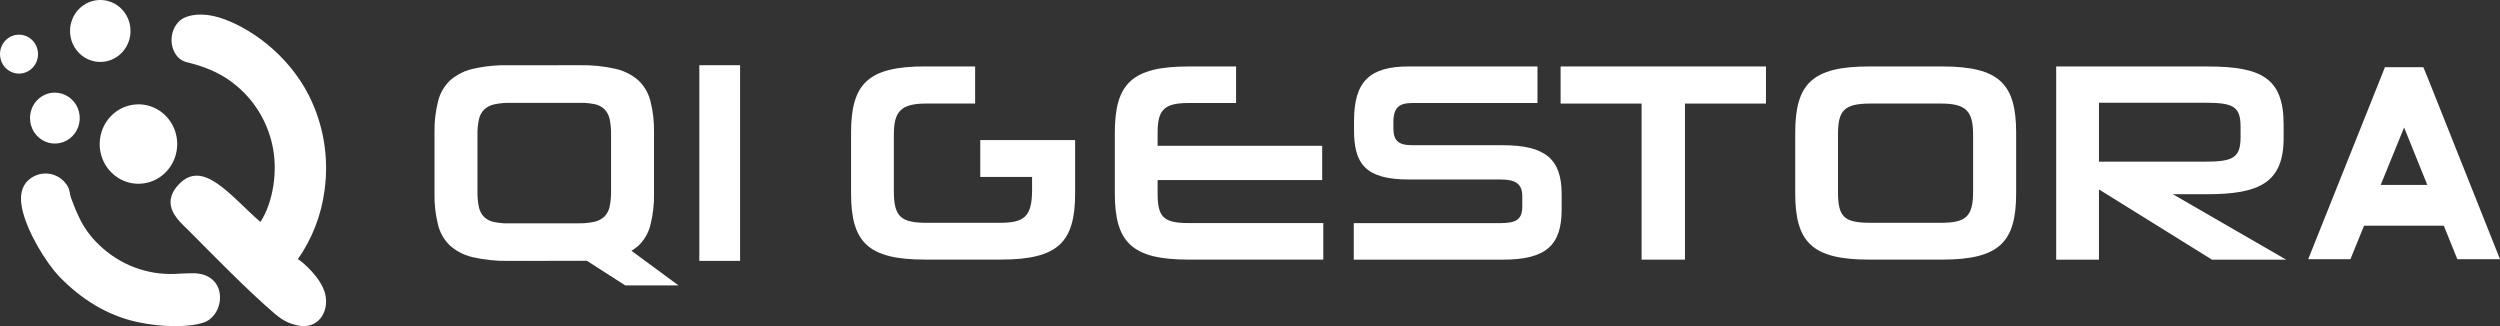
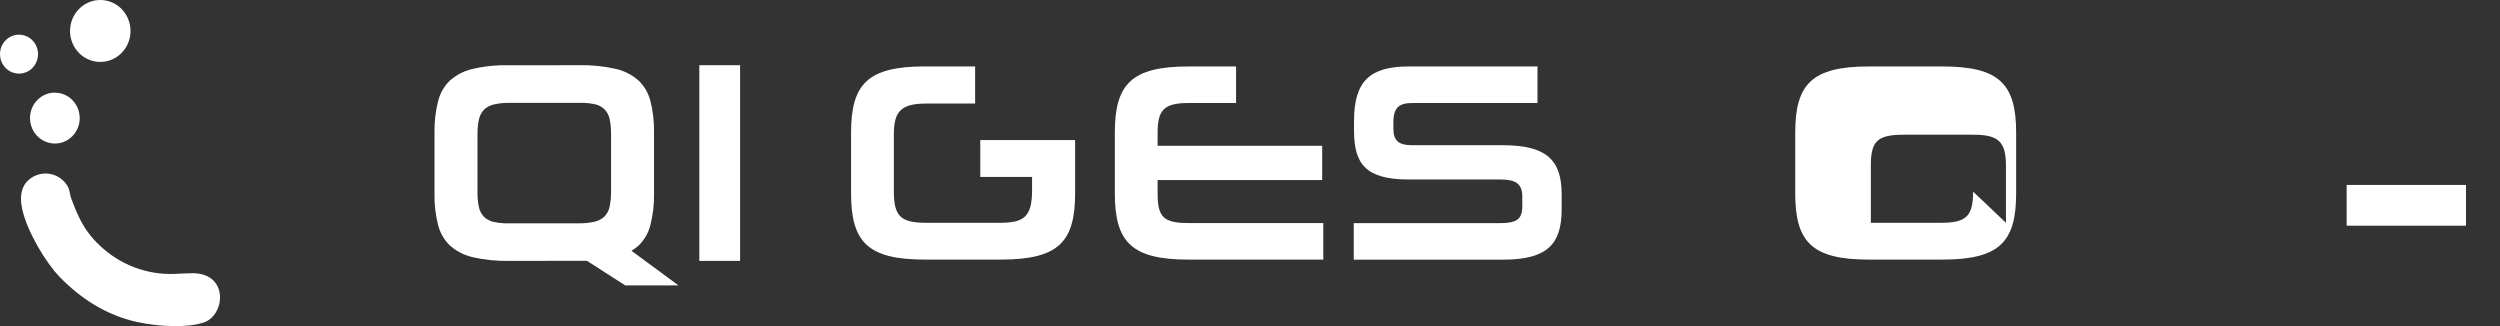
<svg xmlns="http://www.w3.org/2000/svg" id="Camada_2" data-name="Camada 2" viewBox="0 0 900.9 117.52">
  <rect x="0" y="0" width="900.9" height="117.52" fill="#333333" stroke="none" />
  <defs>
    <style>
      .cls-1, .cls-2 {
        fill: #fff;
      }

      .cls-2 {
        fill-rule: evenodd;
      }
    </style>
  </defs>
  <g id="Camada_1-2" data-name="Camada 1">
    <g>
      <g>
        <g>
          <path class="cls-2" d="m19.8,33.39c1.77,0,3.5.55,4.97,1.56,1.47,1.01,2.62,2.45,3.29,4.12.67,1.68.85,3.52.5,5.3-.35,1.78-1.2,3.41-2.46,4.69-1.25,1.28-2.85,2.15-4.59,2.5-1.74.35-3.54.17-5.17-.53-1.64-.7-3.03-1.87-4.02-3.38-.98-1.51-1.51-3.28-1.5-5.1,0-1.21.23-2.4.68-3.52.45-1.11,1.11-2.13,1.95-2.98.83-.85,1.83-1.53,2.92-1.99,1.09-.46,2.26-.69,3.44-.69" />
-           <path class="cls-2" d="m93.83,79.97c-10.58-9.11-20.69-23.09-29.56-13.36-6.69,7.34.16,12.97,3.7,16.44,9.22,9.24,21.29,21.69,31.19,30.12,3.31,2.81,5.62,3.53,8.04,4.08,7.32,1.65,11.44-4.75,10.04-11.08-1.31-6.05-8.5-12.05-9.9-12.79,5.13-7.3,8.43-15.78,9.6-24.69,1.67-11.81-.33-23.86-5.71-34.45-7.72-15.03-21.63-24.66-32.28-27.94-5.76-1.78-11.08-1.15-13.7.79-3.14,2.29-4.73,7.73-2.14,12.14.45.79,1.04,1.47,1.75,2.02.71.54,1.52.93,2.39,1.15,3.72.91,10.99,2.84,17.23,7.91,6.89,5.43,11.71,13.15,13.63,21.83,2.14,9.33.32,20.81-4.26,27.85" />
          <path class="cls-2" d="m12.95,63.2c-5.24,2.24-6.04,7.02-4.97,12.03,1.71,8.06,8.41,19.29,13.57,24.62,7.72,7.91,16.99,13.82,27.89,16.19,8.91,1.93,18.67,1.98,24,.17,7.72-2.63,9.05-17.54-3.75-17.75-2.06,0-4.37.14-6.82.25-4.95.19-9.89-.63-14.53-2.4-4.64-1.78-8.89-4.48-12.51-7.95-3-2.79-5.46-6.14-7.25-9.87-1.13-2.35-2.13-4.76-3-7.22-.46-1.41-.39-2.77-1.27-4.26-1.15-1.9-2.93-3.33-5.01-4.02-2.08-.69-4.33-.61-6.36.23Z" />
-           <path class="cls-2" d="m49.87,37.59c2.76,0,5.47.84,7.77,2.41,2.3,1.57,4.09,3.81,5.15,6.42,1.06,2.61,1.34,5.49.8,8.27-.54,2.78-1.87,5.33-3.82,7.33-1.95,2-4.44,3.37-7.15,3.92-2.71.55-5.52.27-8.07-.81-2.55-1.08-4.74-2.92-6.27-5.27-1.54-2.35-2.36-5.12-2.36-7.95,0-3.79,1.47-7.43,4.09-10.12,2.62-2.68,6.17-4.19,9.88-4.19Z" />
          <path class="cls-2" d="m36.14,0c2.15,0,4.26.65,6.05,1.88,1.79,1.23,3.19,2.97,4.01,5.01.82,2.04,1.04,4.28.62,6.45-.42,2.16-1.46,4.15-2.98,5.71-1.52,1.56-3.46,2.62-5.58,3.05-2.11.43-4.3.21-6.29-.63-1.99-.84-3.69-2.27-4.89-4.11-1.2-1.83-1.84-3.99-1.84-6.2,0-2.96,1.15-5.8,3.19-7.89,2.04-2.09,4.81-3.27,7.7-3.27Z" />
          <path class="cls-2" d="m6.81,12.49c1.36,0,2.69.39,3.82,1.16,1.13.77,2.02,1.86,2.54,3.14.53,1.28.67,2.69.41,4.06s-.91,2.62-1.87,3.61c-.96.99-2.18,1.66-3.51,1.93s-2.71.14-3.97-.39c-1.25-.53-2.33-1.43-3.08-2.59C.4,22.25,0,20.89,0,19.5,0,17.64.72,15.86,2,14.55c1.28-1.31,3.02-2.05,4.84-2.05" />
        </g>
        <rect class="cls-1" x="252.01" y="23.5" width="14.69" height="70.51" />
        <g>
          <path class="cls-1" d="m183.21,94h.12s-.13,0-.13,0c0,0,0,0,.01,0Z" />
          <path class="cls-1" d="m183.21,23.51c-1.03-.02-2.06,0-3.1.03l28.81-.03h-25.71Z" />
          <path class="cls-1" d="m209.05,23.51h-.12s.13,0,.13,0c0,0,0,0-.01,0Z" />
          <path class="cls-1" d="m209.05,94c1.03.02,2.06,0,3.09-.03l-28.8.03h25.71Z" />
          <path class="cls-1" d="m244.47,102.83l-16.91-12.46c.87-.53,1.7-1.13,2.47-1.8,2.13-2.03,3.64-4.62,4.35-7.49.93-3.68,1.37-7.46,1.3-11.26v-22.12c.07-3.81-.36-7.62-1.3-11.31-.72-2.85-2.23-5.43-4.35-7.45-.83-.72-1.72-1.37-2.66-1.93-1.71-1.02-3.57-1.77-5.53-2.2-4.19-.95-8.48-1.39-12.78-1.31h-.13l-28.81.03c-3.26.13-6.51.55-9.7,1.28-1.96.43-3.82,1.17-5.53,2.2-.94.56-1.83,1.2-2.66,1.93-2.13,2.03-3.64,4.62-4.35,7.49-.93,3.68-1.37,7.46-1.3,11.26v22.12c-.07,3.81.36,7.62,1.3,11.31.72,2.85,2.23,5.43,4.35,7.45.83.72,1.72,1.37,2.66,1.93,1.71,1.02,3.57,1.77,5.53,2.2,4.19.95,8.48,1.39,12.78,1.31h.13l28.17-.03,13.8,8.86h19.17Zm-66.37-22.81c-1.38-.25-2.66-.89-3.68-1.87-.93-.97-1.57-2.19-1.85-3.51-.37-1.8-.54-3.64-.51-5.48v-20.66c-.03-1.82.14-3.63.51-5.41.27-1.34.91-2.58,1.85-3.57,1.01-.96,2.27-1.62,3.63-1.9,1.93-.42,3.91-.61,5.88-.56h26.68c1.19.08,2.38.22,3.55.45,1.38.25,2.66.89,3.68,1.87.93.97,1.57,2.19,1.85,3.51.37,1.8.54,3.64.51,5.48v20.66c.03,1.82-.14,3.63-.51,5.41-.27,1.34-.91,2.58-1.85,3.57-1.01.96-2.27,1.62-3.63,1.9-1.93.42-3.91.61-5.88.56h-26.68c-1.19-.08-2.38-.22-3.55-.45Z" />
        </g>
      </g>
      <g>
        <g>
          <path class="cls-1" d="m417.16,69.78v-4.9h59.3v-12.35h-59.3v-4.69c0-8.06,2.14-10.72,11.12-10.72h17.15v-13.17h-17.15c-20.52,0-26.54,6.33-26.54,23.88v21.84c0,17.56,6.02,23.88,26.54,23.88h48.58v-13.17h-48.58c-9.08,0-11.12-2.25-11.12-10.61Z" />
          <path class="cls-1" d="m541.52,52.33h-32.56c-5,0-6.84-1.63-6.84-6.02v-2.25c0-5.51,2.25-6.94,6.94-6.94h44.99v-13.17h-46.41c-13.98,0-19.7,5.31-19.7,19.6v3.47c0,11.94,4.08,17.66,19.7,17.66h33.17c5.41,0,7.76,1.63,7.76,6.02v3.78c0,4.69-2.35,5.92-7.86,5.92h-52.87v13.17h53.69c15.51,0,21.23-5.1,21.23-18.07v-5.51c0-12.55-5.72-17.66-21.23-17.66Z" />
-           <polygon class="cls-1" points="562.38 37.32 591.57 37.32 591.57 93.56 607.19 93.56 607.19 37.32 636.38 37.32 636.38 23.95 562.38 23.95 562.38 37.32" />
-           <path class="cls-1" d="m699.9,23.95h-26.43c-20.52,0-26.54,6.33-26.54,23.88v21.84c0,17.56,6.02,23.88,26.54,23.88h26.43c20.62,0,26.64-6.33,26.64-23.88v-21.84c0-17.56-6.02-23.88-26.64-23.88Zm11.13,45.11c0,9.08-2.65,11.23-11.74,11.23h-25.11c-9.8,0-11.84-2.14-11.84-11.23v-20.52c0-8.67,2.04-11.23,11.84-11.23h25.11c9.08,0,11.74,2.55,11.74,11.23v20.52Z" />
-           <path class="cls-1" d="m783.02,69.99h12.25c18.98,0,27.66-4.18,27.66-20.31v-4.8c0-16.74-7.96-20.92-27.46-20.92h-54.5v69.61h15.41v-25.31l40.72,25.31h26.74l-40.83-23.58Zm-26.64-32.97h38.07c10.21,0,12.96,1.22,12.96,8.68v3.78c0,7.55-2.96,8.78-12.96,8.78h-38.07v-21.23Z" />
+           <path class="cls-1" d="m699.9,23.95h-26.43c-20.52,0-26.54,6.33-26.54,23.88v21.84c0,17.56,6.02,23.88,26.54,23.88h26.43c20.62,0,26.64-6.33,26.64-23.88v-21.84c0-17.56-6.02-23.88-26.64-23.88Zm11.13,45.11c0,9.08-2.65,11.23-11.74,11.23h-25.11v-20.52c0-8.67,2.04-11.23,11.84-11.23h25.11c9.08,0,11.74,2.55,11.74,11.23v20.52Z" />
          <path class="cls-1" d="m353.26,63.76h18.66v4.69c0,9.9-3.06,11.84-11.74,11.84h-26.23c-9.08,0-11.84-2.04-11.84-11.23v-20.52c0-8.47,2.55-11.23,11.84-11.23h17.45v-13.37h-18.17c-20.52,0-26.54,6.33-26.54,23.88v21.84c0,17.56,6.02,23.88,26.54,23.88h27.46c20.72,0,26.74-6.33,26.74-23.88v-19.18h-34.18v13.27Z" />
        </g>
        <g>
-           <polygon class="cls-1" points="846.99 93.41 866.34 45.94 885.53 93.41 900.9 93.41 874.44 27 873.26 24.21 859.42 24.21 858.25 27.21 831.78 93.41 846.99 93.41" />
          <rect class="cls-1" x="845.64" y="66.64" width="43.01" height="14.69" />
        </g>
      </g>
    </g>
  </g>
</svg>